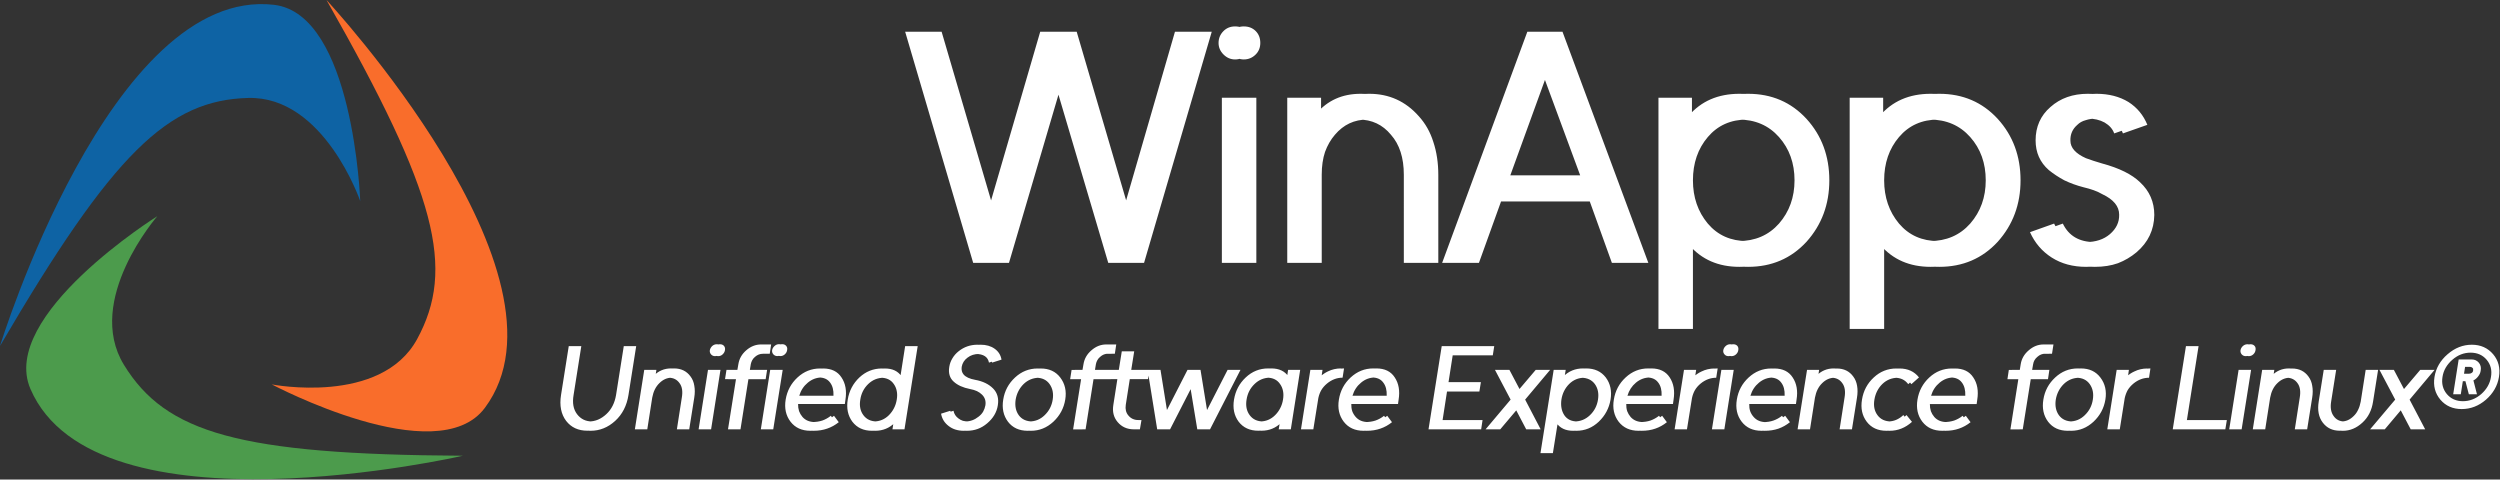
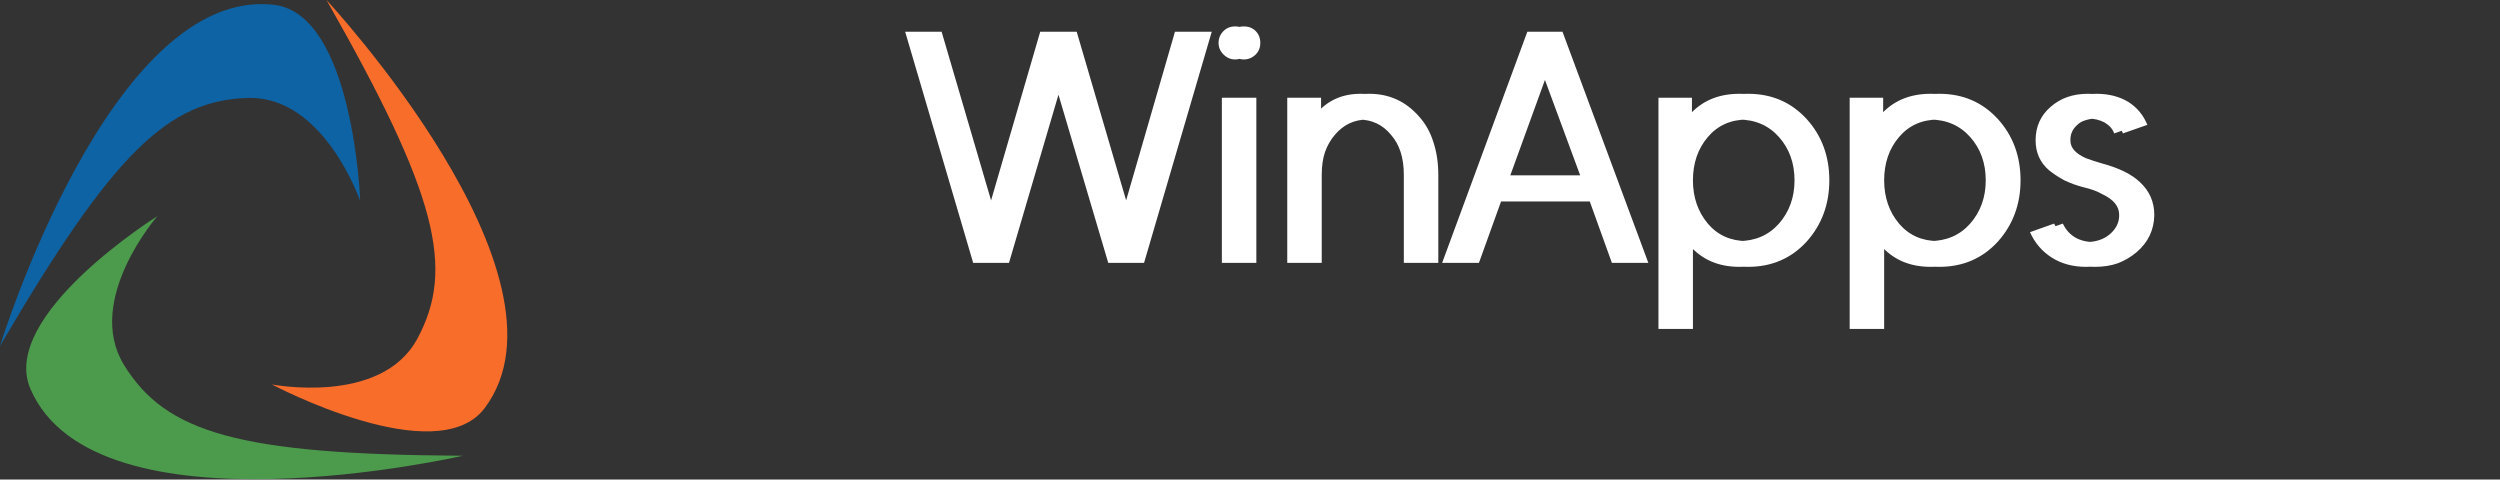
<svg xmlns="http://www.w3.org/2000/svg" version="1.2" viewBox="0 0 3785 726" width="3785" height="726">
  <rect x="0" y="0" width="3785" height="726" fill="#333333" stroke="none" />
  <title>ppopbaner</title>
  <style>
        .s0 { fill: #0e63a4 }
        .s1 { fill: #f96d2b }
        .s2 { fill: #4c9b4c }
        .s3 { fill: #ffffff }
    </style>
  <g id="Icon">
    <path id="Blue Arc" class="s0" d="m0 523.8c0 0 167.5-545.3 414.9-516.5 120.4 14.1 130.5 297.2 130.5 297.2 0 0-54.6-159.2-169.5-156.2-120.9 3.1-204.6 82.6-375.9 375.5z" />
    <path id="Orange Arc" class="s1" d="m494.3 0c0 0 388.6 417.7 239.8 617.5-72.3 97.3-322.6-35.5-322.6-35.5 0 0 165.2 32.3 220.1-68.7 57.7-106.3 30.7-218.5-137.3-513.3z" />
-     <path id="Green Arc" class="s2" d="m700.8 690c0 0-556 127.6-654.7-101.1-48.1-111.3 192.1-261.6 192.1-261.6 0 0-110.6 126.9-50.6 225 63.2 103 173.8 135.8 513.2 137.7z" />
+     <path id="Green Arc" class="s2" d="m700.8 690c0 0-556 127.6-654.7-101.1-48.1-111.3 192.1-261.6 192.1-261.6 0 0-110.6 126.9-50.6 225 63.2 103 173.8 135.8 513.2 137.7" />
  </g>
-   <path id="Subheading (Unageo Italic Regular 180px)" class="s3" aria-label="Unified Software Experience for Linux®" d="m880.1 524h-14.3l-11.7 74q-3.7 23.9 7.8 39.2 11.5 15 32.2 15 20.9 0 37.3-15 16.3-14.9 20.1-39.2l11.7-74h-14l-11.7 74q-3.1 18.2-14.6 29-12.1 11.1-26.5 11.1-14.4 0-22.8-11.1-8.3-11-5.2-29zm-4.8 0h-14.2l-11.7 74q-3.8 23.9 7.7 39.2 11.5 14.9 32.2 14.9 20.9 0 37.3-14.9 16.4-14.9 20.2-39.2l11.7-74h-14.1l-11.7 74q-3 18.1-14.6 28.9-12 11.2-26.4 11.2-14.4 0-22.9-11.2-8.3-10.9-5.2-28.9zm154.2 126h14l7.6-47.9q1.6-9.9 0.1-18-1.2-8.1-5.7-14.1-8.8-12.2-25-12.2-15 0-25.8 10.8-0.7 0.5-1.4 1.3-0.6 0.7-1.3 1.4l1.8-11.3h-13.7l-14.2 90h14.1l7.5-48.1q1.3-7 4-12.4 2.7-5.4 6.8-9.4 8.3-8.3 18.9-8.3 10.6 0 16.4 8.3 5.8 7.8 3.4 21.8zm-4.7 0h14l7.6-47.9q1.6-9.9 0.1-18-1.2-8.1-5.7-14-8.8-12.3-25-12.3-15 0-25.8 10.8-0.7 0.6-1.4 1.3-0.6 0.7-1.3 1.4l1.8-11.3h-13.7l-14.2 90h14.1l7.5-48.1q1.3-7 4-12.4 2.7-5.4 6.8-9.3 8.3-8.3 18.9-8.3 10.6 0 16.4 8.3 5.8 7.7 3.4 21.7zm51.9-90l-14.2 90h14.1l14.2-90zm20.9-29.8q0.7-4-1.5-6.5-2.1-2.5-6.1-2.5-3.8 0-6.7 2.5-3 2.7-3.7 6.5-0.6 3.6 1.8 6.3 2.3 2.7 5.9 2.7 4 0 6.8-2.7 2.9-2.7 3.5-6.3zm-25.7 29.8l-14.2 90h14l14.3-90zm20.8-29.8q0.8-4-1.4-6.5-2.2-2.5-6.1-2.5-3.8 0-6.7 2.5-3 2.7-3.8 6.5-0.5 3.6 1.8 6.3 2.4 2.7 6 2.7 3.9 0 6.8-2.7 2.9-2.7 3.4-6.3zm74.8-8.7h-10.2q-12.5 0-22.5 8.8-10.1 8.7-12.1 21.1l-1.4 8.6h-16.6l-2.2 14.1h16.6l-12.1 75.9h14.1l12-75.9h26.1l2.2-14.1h-26.1l1.4-8.6q0.6-3.2 2.2-6.1 1.6-2.9 4.3-5.1 5.2-4.6 11.9-4.6h10.3zm-4.8 0h-10.3q-12.4 0-22.5 8.8-10 8.6-12 21l-1.5 8.7h-16.5l-2.2 14h16.6l-12.1 76h14.1l12-76h26.1l2.2-14h-26.1l1.4-8.7q0.6-3.2 2.2-6.1 1.6-2.9 4.3-5 5.2-4.7 11.9-4.7h10.2zm8.2 38.5l-14.2 90h14l14.3-90zm20.8-29.9q0.8-3.9-1.4-6.4-2.2-2.6-6.1-2.6-3.8 0-6.7 2.6-3 2.7-3.8 6.4-0.5 3.6 1.8 6.3 2.4 2.7 6 2.7 3.9 0 6.8-2.7 2.9-2.7 3.4-6.3zm-25.6 29.9l-14.2 90h14l14.2-90zm20.9-29.9q0.7-3.9-1.4-6.4-2.2-2.6-6.1-2.6-3.8 0-6.7 2.6-3.1 2.7-3.8 6.4-0.5 3.6 1.8 6.3 2.4 2.7 6 2.7 3.9 0 6.8-2.7 2.9-2.7 3.4-6.3zm21.3 81.6h70.8l0.9-6.5q3.2-20.2-6-33.8-8.8-13.5-27.7-13.5-19.4 0-34.2 13.6-14.6 13.5-17.8 33.5-3.2 19.6 7.4 33.5 10.6 13.7 30 13.7 11.4 0 20.7-3.3 9.4-3.2 17.5-9.7l-7.2-9.7q-5.9 4.7-13 7.2-6.8 2.3-15.8 2.3-12.1 0-18.9-7.7-3.4-4-5.2-8.8-1.6-5.1-1.5-10.8zm36-40.2q11.6 0 17.1 7.6 5.8 7.4 5.3 20h-56.6q3.6-12.1 13-19.8 9.4-7.8 21.2-7.8zm-40.7 40.2h70.7l0.9-6.5q3.3-20.2-5.9-33.8-8.8-13.5-27.7-13.5-19.5 0-34.2 13.6-14.6 13.5-17.9 33.5-3.2 19.6 7.4 33.5 10.6 13.7 30.1 13.7 11.3 0 20.7-3.3 9.3-3.2 17.4-9.7l-7.2-9.7q-5.9 4.7-12.9 7.2-6.9 2.3-15.9 2.3-12 0-18.9-7.7-3.4-4-5.2-8.8-1.6-5.1-1.4-10.8zm36-40.2q11.5 0 17.1 7.6 5.7 7.4 5.2 20h-56.5q3.6-12.1 12.9-19.8 9.4-7.8 21.3-7.8zm98.5 0.4q-13.7 0-23.6 9.5-9.9 9.6-12 23.6-2.4 14.1 4.7 23.6 7 9.5 20.5 9.5 13.3 0 22.8-9.5 4.9-4.9 7.8-10.6 3-6 4.1-13 1.3-7.2 0-12.9-1.1-6-4.5-10.7-6.5-9.5-19.8-9.5zm1.8-14q16.8 0 24.9 11.7 0.9 0.7 1.4 1.8 0.7 0.9 1.3 1.9l7.7-49.3h14.2l-20 126h-13.5l2.2-13.7q-0.9 0.9-1.8 2-0.9 1.1-1.8 2-12.2 11.9-29.5 11.9-19.3 0-29.7-13.7-10.3-13.7-7-33.5 3.2-19.8 17.6-33.5 14.6-13.6 34-13.6zm-6.5 14q-13.7 0-23.6 9.5-9.9 9.6-12.1 23.6-2.3 14.1 4.7 23.6 7 9.5 20.5 9.5 13.3 0 22.9-9.5 4.8-4.9 7.7-10.6 3.1-6 4.2-13 1.2-7.2 0-12.9-1.1-6-4.5-10.7-6.5-9.5-19.8-9.5zm1.8-14q16.7 0 24.8 11.7 0.9 0.7 1.4 1.8 0.8 0.9 1.3 1.9l7.7-49.3h14.3l-20 126h-13.5l2.1-13.7q-0.9 0.9-1.8 2-0.9 1.1-1.8 2-12.2 11.9-29.5 11.9-19.2 0-29.7-13.7-10.2-13.7-7-33.5 3.2-19.8 17.6-33.5 14.6-13.6 34.1-13.6zm149.4-36q-16 0-28.2 9.7-6.1 4.8-9.7 11-3.6 5.9-4.7 12.9-2.4 14.2 6.6 22.3 8.9 8.1 24.9 11.2 5.9 1.1 10.4 3.2 4.5 2.2 7.8 5.4 6.4 6.5 5 16.1-0.9 5-3.4 9.5-2.5 4.3-7 7.7-9 7.2-20 7.2-4.5 0-8.5-1-3.8-1.3-6.6-3.5-6.2-4.5-7.6-11.7l-14 4.4q1.9 11.5 11.5 18.7 9.2 7.2 22.8 7.2 17.5 0 30.6-11.2 6.7-5.6 10.8-12.4 4.2-7 5.4-14.9 2.6-15.7-7.2-25.6-9.9-9.9-27-13-12.7-2.3-17.6-8.1-3.8-4.5-2.9-11.5 1.5-8.6 8.8-14 7.2-5.6 17.5-5.6 8.5 0 13.7 3.4 4.8 3.3 6.1 9.7l14.2-4.5q-1.8-10.4-10.4-16.5-8.5-6.1-21.3-6.1zm-4.7 0q-16 0-28.3 9.7-6.1 4.8-9.7 11-3.6 5.9-4.7 12.9-2.3 14.2 6.7 22.3 8.8 8.1 24.8 11.2 6 1.1 10.5 3.2 4.5 2.2 7.7 5.4 6.5 6.5 5 16.1-0.9 5-3.4 9.5-2.5 4.3-7 7.7-9 7.2-20 7.2-4.5 0-8.4-1-3.8-1.3-6.7-3.5-6.1-4.5-7.6-11.7l-14 4.4q2 11.5 11.5 18.7 9.2 7.2 22.9 7.2 17.4 0 30.6-11.2 6.6-5.6 10.8-12.4 4.1-7 5.4-14.9 2.5-15.7-7.2-25.6-9.9-9.9-27-13-12.8-2.3-17.7-8.1-3.7-4.5-2.8-11.5 1.4-8.6 8.8-14 7.2-5.6 17.4-5.6 8.5 0 13.7 3.4 4.9 3.3 6.1 9.7l14.3-4.5q-1.8-10.4-10.5-16.5-8.4-6.1-21.2-6.1zm93.7 50q13.3 0 20.1 9.5 7 9.8 4.9 23.6-2.2 13.9-12.3 23.6-9.7 9.5-23.2 9.5-13.7 0-20.7-9.5-6.8-9.5-4.7-23.6 2.4-14 12.1-23.6 9.9-9.5 23.8-9.5zm2.1-14q-19.4 0-34.2 13.6-14.7 13.7-17.8 33.5-3.2 19.6 7.2 33.5 10.4 13.7 29.9 13.7 19.2 0 34-13.7 14.8-13.9 18-33.5 3.2-19.4-7.6-33.5-10.4-13.6-29.5-13.6zm-6.9 14q13.3 0 20.2 9.5 7 9.8 4.8 23.6-2.1 13.9-12.2 23.6-9.7 9.5-23.2 9.5-13.7 0-20.7-9.5-6.9-9.5-4.7-23.6 2.3-14 12-23.6 9.9-9.5 23.8-9.5zm2.2-14q-19.5 0-34.2 13.6-14.8 13.7-17.9 33.5-3.2 19.6 7.2 33.5 10.5 13.7 29.9 13.7 19.3 0 34-13.7 14.8-13.9 18-33.5 3.3-19.4-7.5-33.5-10.5-13.6-29.5-13.6zm119-36.4h-10.2q-12.5 0-22.5 8.8-10.1 8.7-12.1 21.1l-1.4 8.6h-16.6l-2.2 14.1h16.6l-12.1 75.9h14.1l12-75.9h26.1l2.2-14.1h-26.1l1.4-8.6q0.6-3.3 2.2-6.1 1.6-2.9 4.3-5.1 5.2-4.7 11.9-4.7h10.3zm-4.8 0h-10.3q-12.4 0-22.5 8.9-10 8.6-12 21l-1.5 8.7h-16.5l-2.2 14h16.6l-12.1 76h14.1l12-76h26.1l2.2-14h-26.1l1.4-8.7q0.6-3.2 2.2-6.1 1.6-2.9 4.3-5 5.2-4.7 11.9-4.7h10.2zm32 10.4h-14.1l-4.5 28.1h-15.6l-2.2 14h15.7l-6.1 39.1q-2.6 15.3 6.4 25.9 9.4 11 24.5 11h4.5l2.4-14h-4.5q-9.6 0-15.3-6.9-5.4-6.3-4-16l6.1-39.1h27.6l2.1-14h-27.5zm-4.8 0h-14l-4.5 28.1h-15.7l-2.1 14h15.6l-6.1 39.1q-2.5 15.3 6.5 25.9 9.3 11 24.5 11h4.5l2.3-14.1h-4.5q-9.5 0-15.3-6.8-5.4-6.3-4-16l6.2-39.1h27.5l2.2-14h-27.6zm165.7 28.1h-14.8l-34.7 67.8-11-67.8h-14.9l-34.8 67.8-10.9-67.8h-14.8l14.6 90h14.7l34.8-67.9 11.1 67.9h14.6zm-4.7 0h-14.8l-34.7 67.8-11-67.8h-15l-34.7 67.8-11-67.8h-14.7l14.5 90h14.8l34.7-67.9 11.2 67.9h14.6zm95.1 0h-13.5l-2.2 13.8q-0.5-0.9-1-1.8-0.4-1.1-1.1-2-8.3-12.2-25.9-12.2-19.5 0-34.1 13.7-14.4 13.5-17.6 33.5-3.2 19.6 7 33.4 10.5 13.7 29.7 13.7 17.7 0 29.9-12.2 0.9-0.7 1.6-1.6 0.9-1.1 1.6-2l-2.1 13.7h13.5zm-45.6 11.8q13.4 0 19.8 9.6 3.5 4.7 4.5 10.6 1.3 5.8 0 13-1 7-4.1 12.9-2.9 5.8-7.7 10.6-9.6 9.6-22.9 9.6-13.5 0-20.5-9.6-7-9.5-4.7-23.5 2.2-14.1 12.1-23.6 9.9-9.6 23.5-9.6zm40.8-11.8h-13.5l-2.1 13.8q-0.6-0.9-1.1-1.8-0.4-1.1-1.1-2-8.3-12.2-25.9-12.2-19.5 0-34 13.7-14.4 13.5-17.7 33.5-3.2 19.6 7 33.4 10.5 13.7 29.7 13.7 17.7 0 29.9-12.2 0.9-0.7 1.6-1.6 0.9-1.1 1.7-2l-2.2 13.7h13.5zm-45.5 11.8q13.3 0 19.8 9.6 3.4 4.7 4.5 10.6 1.2 5.8 0 13-1.1 7-4.2 12.9-2.9 5.8-7.7 10.6-9.6 9.6-22.9 9.6-13.5 0-20.5-9.6-7-9.5-4.7-23.5 2.2-14.1 12.1-23.6 9.9-9.6 23.6-9.6zm84.1-11.8h-13.7l-14.2 90h14l7.6-47.4q1.4-6.6 4.5-12 3.2-5.4 8.6-9.9 10.8-8.9 23.6-8.9l2.2-14q-10.5 0-19.6 4.5-6.2 2.9-11.7 7.7-0.9 0.8-1.7 1.7-0.7 0.7-1.6 1.6zm-4.7 0h-13.7l-14.2 90h14l7.6-47.4q1.4-6.6 4.5-12 3.2-5.4 8.6-9.9 10.8-8.8 23.6-8.8l2.1-14.1q-10.4 0-19.6 4.5-6.1 2.9-11.7 7.8-0.9 0.7-1.6 1.6-0.7 0.7-1.6 1.6zm48.3 51.7h70.7l0.9-6.5q3.3-20.2-5.9-33.9-8.8-13.5-27.7-13.5-19.5 0-34.2 13.7-14.6 13.5-17.8 33.5-3.3 19.6 7.3 33.5 10.7 13.7 30.1 13.7 11.3 0 20.7-3.3 9.4-3.2 17.5-9.7l-7.2-9.7q-6 4.7-13 7.2-6.8 2.3-15.8 2.3-12.1 0-18.9-7.7-3.5-4-5.3-8.8-1.6-5.1-1.4-10.8zm36-40.2q11.5 0 17.1 7.6 5.8 7.4 5.2 20h-56.5q3.6-12.1 13-19.8 9.3-7.8 21.2-7.8zm-40.8 40.2h70.8l0.9-6.5q3.2-20.2-6-33.9-8.8-13.5-27.7-13.5-19.4 0-34.2 13.7-14.6 13.5-17.8 33.5-3.2 19.6 7.4 33.5 10.6 13.7 30 13.7 11.4 0 20.7-3.3 9.4-3.2 17.5-9.7l-7.2-9.7q-5.9 4.7-13 7.2-6.8 2.3-15.8 2.3-12.1 0-18.9-7.7-3.4-4-5.2-8.8-1.6-5.1-1.5-10.8zm36-40.2q11.6 0 17.1 7.6 5.8 7.4 5.3 20h-56.6q3.6-12.1 13-19.8 9.4-7.8 21.2-7.8zm110.5-47.5l-20 126h74.9l2.1-14h-60.5l6.7-43.2h49l2.3-14.3h-49l6.3-40.5h60.7l2.2-14zm-4.8 0l-20 126h74.9l2.2-14h-60.5l6.6-43.2h49l2.3-14.3h-48.9l6.3-40.5h60.6l2.2-14zm88.6 126l27.2-32.2 16.9 32.2h17.1l-23.5-45 37.8-45h-17l-27.5 32.4-17.1-32.4h-17.1l23.8 45-38 45zm-4.8 0l27.2-32.2 16.9 32.2h17.1l-23.6-45 37.8-45h-16.9l-27.5 32.4-17.1-32.4h-17.1l23.7 45-37.9 45zm90.4-90h13.5l-2.2 13.7q0.9-0.9 1.7-2 0.9-1.1 1.8-1.8 12.2-12.1 29.7-12.1 19.2 0 29.7 13.7 10.4 13.9 7.2 33.5-3.3 19.6-17.9 33.5-14.5 13.7-34 13.7-17.1 0-25.4-11.9-0.7-0.9-1.2-1.8-0.4-0.9-0.9-1.8l-7.9 49.3h-14.1zm31.3 78.1q13.7 0 23.6-9.5 10.1-9.7 12.3-23.6 2.1-13.9-4.9-23.6-7-9.5-20.5-9.5-13.5 0-23.1 9.5-9.5 9.6-11.7 23.6-1.9 14 4.4 23.6 6.4 9.5 19.9 9.5zm-36-78.1h13.5l-2.2 13.7q0.9-0.9 1.6-2 0.9-1.1 1.8-1.8 12.3-12.1 29.7-12.1 19.3 0 29.7 13.7 10.5 13.9 7.2 33.5-3.2 19.6-17.8 33.5-14.6 13.7-34 13.7-17.1 0-25.4-11.9-0.7-0.9-1.3-1.8-0.3-0.9-0.9-1.8l-7.9 49.3h-14zm31.3 78.1q13.7 0 23.6-9.5 10.1-9.7 12.2-23.6 2.2-13.9-4.8-23.6-7.1-9.5-20.6-9.5-13.5 0-23 9.5-9.5 9.6-11.7 23.6-2 14 4.3 23.6 6.5 9.5 20 9.5zm78.6-26.4h70.7l0.9-6.5q3.2-20.2-5.9-33.9-8.9-13.5-27.8-13.5-19.4 0-34.2 13.7-14.5 13.5-17.8 33.5-3.2 19.6 7.4 33.5 10.6 13.7 30.1 13.7 11.3 0 20.7-3.3 9.3-3.2 17.4-9.7l-7.2-9.7q-5.9 4.7-12.9 7.2-6.9 2.3-15.9 2.3-12 0-18.9-7.7-3.4-4-5.2-8.8-1.6-5.1-1.4-10.8zm36-40.2q11.5 0 17.1 7.6 5.7 7.4 5.2 20h-56.5q3.6-12.1 12.9-19.8 9.4-7.8 21.3-7.8zm-40.8 40.2h70.7l0.9-6.5q3.3-20.2-5.9-33.9-8.8-13.5-27.7-13.5-19.5 0-34.2 13.7-14.6 13.5-17.8 33.5-3.3 19.6 7.3 33.5 10.7 13.7 30.1 13.7 11.3 0 20.7-3.3 9.4-3.2 17.5-9.7l-7.2-9.7q-6 4.7-13 7.2-6.8 2.3-15.8 2.3-12.1 0-18.9-7.7-3.5-4-5.3-8.8-1.6-5.1-1.4-10.8zm36-40.2q11.5 0 17.1 7.6 5.8 7.4 5.2 20h-56.5q3.6-12.1 13-19.8 9.3-7.8 21.2-7.8zm74.6-11.5h-13.7l-14.2 90h14l7.6-47.3q1.4-6.7 4.5-12.1 3.2-5.4 8.6-9.9 10.8-8.8 23.6-8.8l2.2-14.1q-10.5 0-19.6 4.5-6.2 2.9-11.7 7.8-0.9 0.7-1.7 1.6-0.7 0.7-1.6 1.6zm-4.7 0h-13.7l-14.2 90h14l7.6-47.3q1.4-6.7 4.5-12.1 3.2-5.4 8.6-9.9 10.8-8.8 23.6-8.8l2.1-14q-10.4 0-19.6 4.5-6.1 2.8-11.7 7.7-0.9 0.7-1.6 1.6-0.7 0.7-1.6 1.6zm47.6 0l-14.2 90h14l14.2-90zm20.9-29.8q0.7-4-1.4-6.5-2.2-2.5-6.2-2.5-3.7 0-6.6 2.5-3.1 2.7-3.8 6.5-0.5 3.6 1.8 6.3 2.3 2.7 5.9 2.7 4 0 6.9-2.7 2.9-2.7 3.4-6.3zm-25.6 29.8l-14.3 90h14.1l14.2-90zm20.9-29.8q0.7-4-1.5-6.5-2.1-2.5-6.1-2.5-3.8 0-6.6 2.5-3.1 2.7-3.8 6.5-0.6 3.6 1.8 6.3 2.3 2.7 5.9 2.7 4 0 6.9-2.7 2.8-2.7 3.4-6.3zm21.3 81.5h70.7l0.9-6.5q3.3-20.1-5.9-33.8-8.8-13.5-27.7-13.5-19.5 0-34.2 13.7-14.6 13.5-17.8 33.4-3.3 19.7 7.3 33.5 10.7 13.7 30.1 13.7 11.3 0 20.7-3.2 9.4-3.3 17.5-9.8l-7.2-9.7q-6 4.7-13 7.2-6.8 2.4-15.8 2.4-12.1 0-18.9-7.8-3.5-3.9-5.3-8.8-1.6-5-1.4-10.8zm36-40.1q11.5 0 17.1 7.5 5.8 7.4 5.2 20h-56.5q3.6-12.1 13-19.8 9.3-7.7 21.2-7.7zm-40.8 40.1h70.8l0.9-6.5q3.2-20.1-6-33.8-8.8-13.5-27.7-13.5-19.4 0-34.2 13.7-14.6 13.5-17.8 33.4-3.2 19.7 7.4 33.5 10.6 13.7 30 13.7 11.4 0 20.7-3.2 9.4-3.3 17.5-9.8l-7.2-9.7q-5.9 4.7-13 7.2-6.8 2.4-15.8 2.4-12.1 0-18.9-7.8-3.4-3.9-5.2-8.8-1.6-5-1.5-10.8zm36-40.1q11.6 0 17.1 7.5 5.8 7.4 5.3 20h-56.6q3.6-12.1 13-19.8 9.4-7.7 21.2-7.7zm110.3 78.4h14l7.6-47.8q1.6-9.9 0.2-18-1.3-8.1-5.8-14.1-8.8-12.2-25-12.2-15 0-25.8 10.8-0.7 0.5-1.4 1.2-0.5 0.8-1.3 1.5l1.8-11.4h-13.6l-14.3 90h14.1l7.5-48q1.3-7 4-12.4 2.7-5.4 6.8-9.4 8.3-8.3 18.9-8.3 10.7 0 16.4 8.3 5.8 7.7 3.4 21.8zm-4.7 0h14l7.6-47.9q1.6-9.9 0.2-18-1.3-8.1-5.8-14-8.8-12.3-25-12.3-15 0-25.8 10.8-0.7 0.6-1.4 1.3-0.5 0.7-1.3 1.4l1.8-11.3h-13.6l-14.3 90h14.1l7.5-48.1q1.3-7 4-12.4 2.7-5.4 6.8-9.4 8.3-8.2 18.9-8.2 10.7 0 16.4 8.2 5.8 7.8 3.4 21.8zm90.7-92.1q-19.7 0-34.2 13.6-14.6 13.5-17.9 33.5-3.2 19.6 7.2 33.5 10.5 13.7 29.9 13.7 18.9 0 33.9-13.5l-8.3-10.3q-10.3 9.7-23.2 9.7-13.7 0-20.7-9.5-7.1-9.5-4.7-23.6 2.3-14 12-23.6 9.9-9.5 23.8-9.5 13 0 20.2 9.7l11.5-10.2q-10.6-13.5-29.5-13.5zm-4.8 0q-19.6 0-34.2 13.6-14.6 13.5-17.8 33.5-3.3 19.6 7.2 33.5 10.4 13.7 29.9 13.7 18.9 0 33.8-13.5l-8.3-10.3q-10.2 9.7-23.2 9.7-13.7 0-20.7-9.5-7-9.5-4.7-23.6 2.4-14 12.1-23.6 9.9-9.5 23.7-9.5 13 0 20.2 9.7l11.5-10.2q-10.6-13.5-29.5-13.5zm50.8 53.8h70.8l0.9-6.5q3.2-20.2-6-33.8-8.8-13.5-27.7-13.5-19.4 0-34.2 13.6-14.6 13.5-17.8 33.5-3.2 19.6 7.4 33.5 10.6 13.7 30 13.7 11.4 0 20.7-3.3 9.4-3.2 17.5-9.7l-7.2-9.7q-5.9 4.7-13 7.2-6.8 2.3-15.8 2.3-12.1 0-18.9-7.7-3.4-4-5.2-8.8-1.6-5.1-1.5-10.8zm36-40.2q11.6 0 17.1 7.6 5.8 7.4 5.3 20h-56.6q3.6-12.1 13-19.8 9.4-7.8 21.2-7.8zm-40.7 40.2h70.7l0.9-6.5q3.3-20.2-5.9-33.8-8.8-13.5-27.7-13.5-19.5 0-34.2 13.6-14.6 13.5-17.9 33.5-3.2 19.6 7.4 33.5 10.6 13.7 30.1 13.7 11.3 0 20.7-3.3 9.3-3.2 17.4-9.7l-7.2-9.7q-5.9 4.7-12.9 7.2-6.9 2.3-15.9 2.3-12 0-18.9-7.7-3.4-4-5.2-8.8-1.6-5.1-1.4-10.8zm36-40.2q11.5 0 17.1 7.6 5.7 7.4 5.2 20h-56.5q3.6-12.1 12.9-19.8 9.4-7.8 21.3-7.8zm155.8-50h-10.3q-12.4 0-22.5 8.8-10.1 8.7-12.1 21.1l-1.4 8.6h-16.6l-2.1 14.1h16.5l-12 75.9h14l12.1-75.9h26.1l2.1-14.1h-26.1l1.5-8.6q0.5-3.3 2.1-6.1 1.7-2.9 4.4-5.1 5.2-4.7 11.8-4.7h10.3zm-4.8 0h-10.2q-12.4 0-22.5 8.9-10.1 8.6-12.1 21l-1.4 8.7h-16.6l-2.1 14h16.5l-12 76h14l12.1-76h26.1l2.1-14h-26.1l1.5-8.7q0.5-3.2 2.1-6.1 1.6-2.9 4.3-5 5.3-4.7 11.9-4.7h10.3zm44.2 50.4q13.3 0 20.1 9.5 7 9.7 4.9 23.6-2.2 13.9-12.3 23.6-9.7 9.5-23.2 9.5-13.7 0-20.7-9.5-6.8-9.6-4.7-23.6 2.4-14 12.1-23.6 9.9-9.5 23.8-9.5zm2.1-14.1q-19.4 0-34.2 13.7-14.7 13.7-17.8 33.5-3.2 19.6 7.2 33.5 10.4 13.7 29.9 13.7 19.2 0 34-13.7 14.8-13.9 18-33.5 3.2-19.4-7.6-33.5-10.4-13.7-29.5-13.7zm-6.9 14.1q13.3 0 20.2 9.5 7 9.7 4.8 23.6-2.1 13.9-12.2 23.6-9.7 9.5-23.2 9.5-13.7 0-20.7-9.5-6.9-9.6-4.7-23.6 2.3-14 12-23.6 9.9-9.5 23.8-9.5zm2.2-14.1q-19.5 0-34.2 13.7-14.8 13.7-17.9 33.5-3.2 19.6 7.2 33.5 10.5 13.7 29.9 13.7 19.3 0 34-13.7 14.8-13.9 18-33.5 3.3-19.4-7.5-33.5-10.5-13.7-29.5-13.7zm77.4 2.2h-13.6l-14.3 90h14.1l7.5-47.3q1.5-6.7 4.5-12.1 3.3-5.4 8.7-9.9 10.8-8.8 23.6-8.8l2.1-14.1q-10.4 0-19.6 4.5-6.1 2.9-11.7 7.8-0.9 0.7-1.6 1.6-0.7 0.7-1.6 1.6zm-4.8 0h-13.7l-14.2 90h14l7.6-47.3q1.4-6.7 4.5-12.1 3.2-5.4 8.6-9.9 10.8-8.8 23.6-8.8l2.2-14q-10.5 0-19.6 4.5-6.2 2.8-11.7 7.7-0.9 0.7-1.7 1.6-0.7 0.7-1.6 1.6zm96-36l-19.9 126h74.7l2.3-14h-60.5l17.7-112zm-4.8 0l-20 126h74.7l2.4-14h-60.5l17.6-112zm84.5 36l-14.2 90h14l14.3-90zm20.8-29.8q0.8-4-1.4-6.5-2.2-2.5-6.1-2.5-3.8 0-6.7 2.5-3 2.7-3.8 6.5-0.5 3.6 1.8 6.3 2.4 2.7 6 2.7 3.9 0 6.8-2.7 2.9-2.7 3.4-6.3zm-25.6 29.8l-14.2 90h14l14.2-90zm20.9-29.8q0.7-4-1.4-6.5-2.2-2.5-6.1-2.5-3.8 0-6.7 2.5-3.1 2.7-3.8 6.5-0.5 3.6 1.8 6.3 2.4 2.7 6 2.7 3.9 0 6.8-2.7 2.9-2.7 3.4-6.3zm68.9 119.8h14l7.6-47.8q1.6-9.9 0.1-18-1.2-8.1-5.7-14.1-8.8-12.2-25-12.2-15 0-25.8 10.8-0.7 0.5-1.4 1.2-0.6 0.8-1.3 1.5l1.8-11.4h-13.7l-14.2 90h14.1l7.5-48q1.3-7 4-12.4 2.7-5.4 6.8-9.4 8.3-8.3 18.9-8.3 10.6 0 16.4 8.3 5.8 7.7 3.4 21.8zm-4.7 0h14l7.6-47.9q1.6-9.9 0.1-18-1.2-8.1-5.7-14-8.8-12.3-25-12.3-15 0-25.8 10.8-0.7 0.6-1.4 1.3-0.6 0.7-1.3 1.4l1.8-11.3h-13.7l-14.2 90h14.1l7.5-48.1q1.3-7 4-12.4 2.7-5.4 6.8-9.4 8.3-8.2 18.9-8.2 10.6 0 16.4 8.2 5.8 7.8 3.4 21.8zm62.6-90h-14.1l-7.5 47.9q-3.3 19.8 6.1 32 9.3 12.3 25.7 12.3 16.2 0 29.5-12.3 13.2-12 16.2-32l7.6-47.9h-14l-7.6 48.1q-1.3 7-4 12.4-2.5 5.4-6.6 9.4-4.2 4.1-8.8 6.3-4.7 1.9-9.9 1.9-10.7 0-16.4-8.2-6-8.1-3.8-21.8zm-4.8 0h-14l-7.6 47.9q-3.2 19.8 6.2 32 9.3 12.2 25.7 12.2 16.2 0 29.5-12.2 13.2-12.1 16.2-32l7.6-47.9h-14.1l-7.5 48q-1.3 7.1-4 12.5-2.5 5.4-6.6 9.3-4.2 4.2-8.9 6.3-4.6 2-9.9 2-10.6 0-16.3-8.3-6-8.1-3.8-21.8zm78.4 90l27.1-32.2 17 32.2h17.1l-23.6-45 37.8-45h-16.9l-27.6 32.4-17.1-32.4h-17.1l23.8 45-38 45zm-4.8 0l27.2-32.2 16.9 32.2h17.1l-23.5-45 37.8-45h-17l-27.5 32.4-17.1-32.4h-17.1l23.8 45-38 45zm136.6-128.1q-20.1 0-36.7 14.4-16.5 14.2-19.8 34.4-3.2 20.1 9 34.5 12.1 14.1 32.2 14.1 20.2 0 36.6-14.1 16.5-14.4 19.8-34.5 3.2-20.2-8.8-34.4-12.3-14.4-32.3-14.4zm-1.9 12q15.3 0 24.4 10.8 4.5 5.4 6.2 11.9 1.6 6.5 0.3 14.1-2.3 14.9-14.7 25.9-12.5 10.8-27.8 10.8-15.1 0-24.3-10.8-9-10.8-6.6-25.9 2.3-15 14.9-26 12.4-10.8 27.6-10.8zm1.8 10.3h-19.8l-8.3 52.7h11.5l3.1-19.8h3.9l5.2 19.8h12.3l-5.4-21q3.9-1.8 7-5.8 1.6-2 2.7-4.3 1.1-2.3 1.4-5.2 1.1-6.5-2.8-11.4-4.2-5-10.8-5zm-11.7 21.6l1.6-10.4h7.5q2.2 0 3.8 1.6 1.3 1.2 0.9 3.6-0.2 2.7-2.1 3.9-1.8 1.3-4.2 1.3z" />
  <path id="Heading (Unageo Regular 500px)" class="s3" aria-label="WinApps" d="m1834.6 48h-42.5l-80.5 278-81.5-278h-42l-81 278-81.5-278h-42l103 350h41l81.5-277 82 277h41zm-13.2 0h-42.5l-80.5 278-81.5-278h-42l-81 278-81.5-278h-42l103 350h41l81.5-277 82 277h41zm41.7 100v250h39v-250zm45-83q0-11-7-18-7-7-18-7-10.5 0-17.5 7-7.5 7.5-7.5 18 0 10 7.5 17.5 7.5 7.5 17.5 7.5 10.5 0 18-7.5 7-7 7-17.5zm-58.2 83v250h39v-250zm45-83q0-11-7-18-7-7-18-7-10.5 0-17.5 7-7.5 7.5-7.5 18 0 10 7.5 17.5 7.5 7.5 17.5 7.5 10.5 0 18-7.5 7-7 7-17.5zm243.7 333h39v-133q0-27.5-7.5-50-7-22.5-22-39-30-34-75-34-41.5 0-67 30-1.5 1.5-3 3.5-1.5 2-3 4v-31.5h-38v250h39v-133.5q0-19.5 5-34.5 5.5-15 15-26 19.5-23 49-23 30 0 49 23 19.5 22 19.5 60.5zm-13.2 0h39v-133q0-27.5-7.5-50-7-22.5-22-39-30-34-75-34-41.5 0-67 30-1.5 1.5-3 3.5-1.5 2-3 4v-31.5h-38v250h39v-133.5q0-19.5 5-34.5 5.5-15 15-26 19.5-23 49-23 30 0 49 23 19.5 22 19.5 60.5zm280.2-132.5h-119l59-162.5zm-166.5 132.5l33.5-93h147.5l33.5 93h42l-130-350h-40l-129 350zm153.3-132.5h-119l59-162.5zm-166.5 132.5l33.5-93h147.5l33.5 93h42l-130-350h-40l-129 350zm298.2-250h37.5v38q2-2.5 4-5.5 2-3 4-5 28.5-33.5 77-33.5 53.5 0 88.5 38 34.5 38 34.5 93 0 54.5-34.5 93-35 38-88.5 38-47.5 0-76-33-2-2-4-4.5-1.5-3-3.5-5.5v137h-39zm121 217q38 0 61.5-26.5 23.5-27 23.5-65.5 0-39-23.5-65.5-23.5-26.5-61.5-26.5-37 0-59.5 26.5-22.5 26.5-22.5 65.5 0 38.5 22.5 65.5 22.5 26.5 59.5 26.5zm-134.2-217h37.5v38q2-2.5 4-5.5 2-3 4-5 28.5-33.5 77-33.5 53.5 0 88.5 38 34.5 38 34.5 93 0 54.5-34.5 93-35 38-88.5 38-47.5 0-76-33-2-2-4-4.5-1.5-3-3.5-5.5v137h-39zm121 217q38 0 61.5-26.5 23.5-27 23.5-65.5 0-39-23.5-65.5-23.5-26.5-61.5-26.5-37 0-59.5 26.5-22.5 26.5-22.5 65.5 0 38.5 22.5 65.5 22.5 26.5 59.5 26.5zm181.7-217h37.5v38q2-2.5 4-5.5 2-3 4-5 28.5-33.5 77-33.5 53.5 0 88.5 38 34.5 38 34.5 93 0 54.5-34.5 93-35 38-88.5 38-47.5 0-76-33-2-2-4-4.5-1.5-3-3.5-5.5v137h-39zm121 217q38 0 61.5-26.5 23.5-27 23.5-65.5 0-39-23.5-65.5-23.5-26.5-61.5-26.5-37 0-59.5 26.5-22.5 26.5-22.5 65.5 0 38.5 22.5 65.5 22.5 26.5 59.5 26.5zm-134.2-217h37.5v38q2-2.5 4-5.5 2-3 4-5 28.5-33.5 77-33.5 53.5 0 88.5 38 34.5 38 34.5 93 0 54.5-34.5 93-35 38-88.5 38-47.5 0-76-33-2-2-4-4.5-1.5-3-3.5-5.5v137h-39zm121 217q38 0 61.5-26.5 23.5-27 23.5-65.5 0-39-23.5-65.5-23.5-26.5-61.5-26.5-37 0-59.5 26.5-22.5 26.5-22.5 65.5 0 38.5 22.5 65.5 22.5 26.5 59.5 26.5zm292.7-163l37-13q-9-22-28.5-34.5-20.5-12.5-48.5-12.5-34 0-56.5 20-22.5 19.5-22.5 50.5 0 27.5 20 45 10.5 8.5 23.5 15.5 13.5 6.5 29 10.5 8.5 2 15.5 4.5 7 2.5 13 6 25.5 12 25.5 31 0.5 17-14 29.5-14 12-36.5 12-34.5 0-48-28l-36.5 13q11 24.5 33 38.5 22 14 52 14 19.5 0 35-5.5 15.5-6 28-16.5 26.5-22.5 27-56.5 0-29.5-21.5-49.5-18.5-18-57.5-28.5-6.5-2-13-4-6-2-11.5-4-23.5-10.5-23.5-26.5-0.5-14.5 10.5-24 5-5 12.5-7 7.5-2.5 16.5-2.5 14.5 0 25.5 6 11 6.5 14.5 16.5zm-13.2 0l37-13q-9-22-28.5-34.5-20.5-12.5-48.5-12.5-34 0-56.5 20-22.5 19.5-22.5 50.5 0 27.5 20 45 10.5 8.5 23.5 15.5 13.5 6.5 29 10.5 8.5 2 15.5 4.5 7 2.5 13 6 25.5 12 25.5 31 0.5 17-14 29.5-14 12-36.5 12-34.5 0-48-28l-36.5 13q11 24.5 33 38.5 22 14 52 14 19.5 0 35-5.5 15.5-6 28-16.5 26.5-22.5 27-56.5 0-29.5-21.5-49.5-18.5-18-57.5-28.5-6.5-2-13-4-6-2-11.5-4-23.5-10.5-23.5-26.5-0.5-14.5 10.5-24 5-5 12.5-7 7.5-2.5 16.5-2.5 14.5 0 25.5 6 11 6.5 14.5 16.5z" />
</svg>